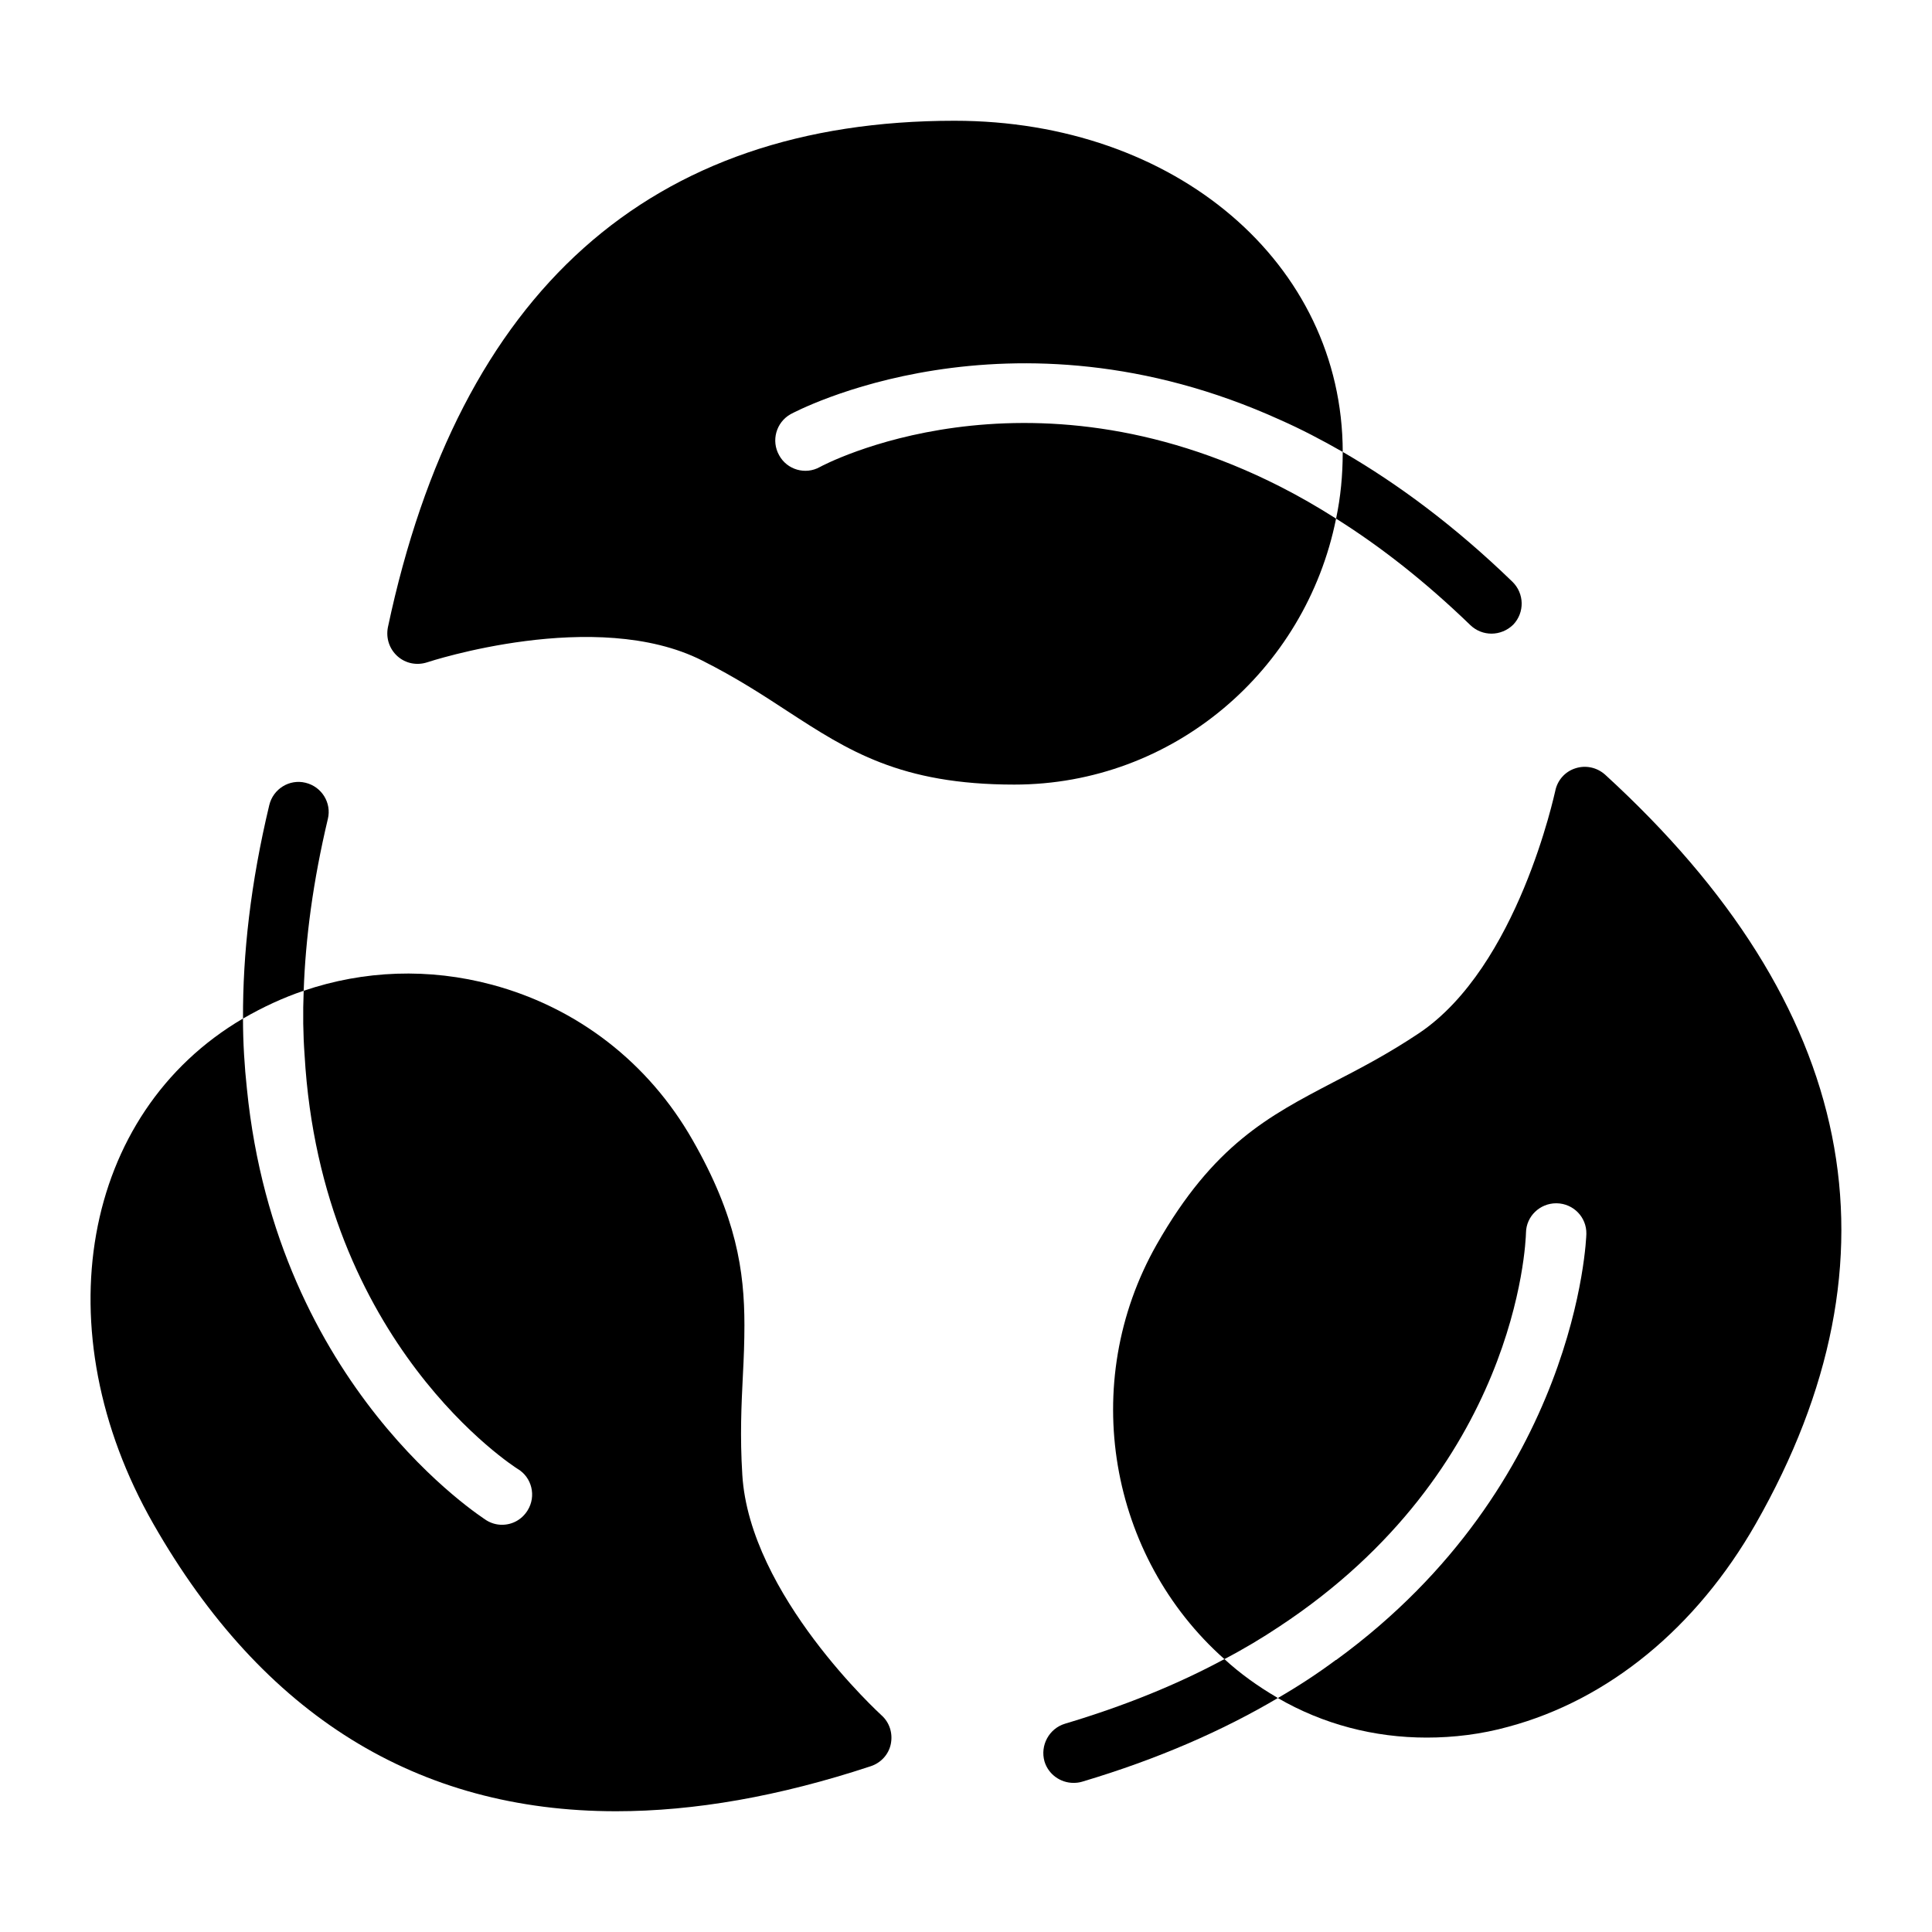
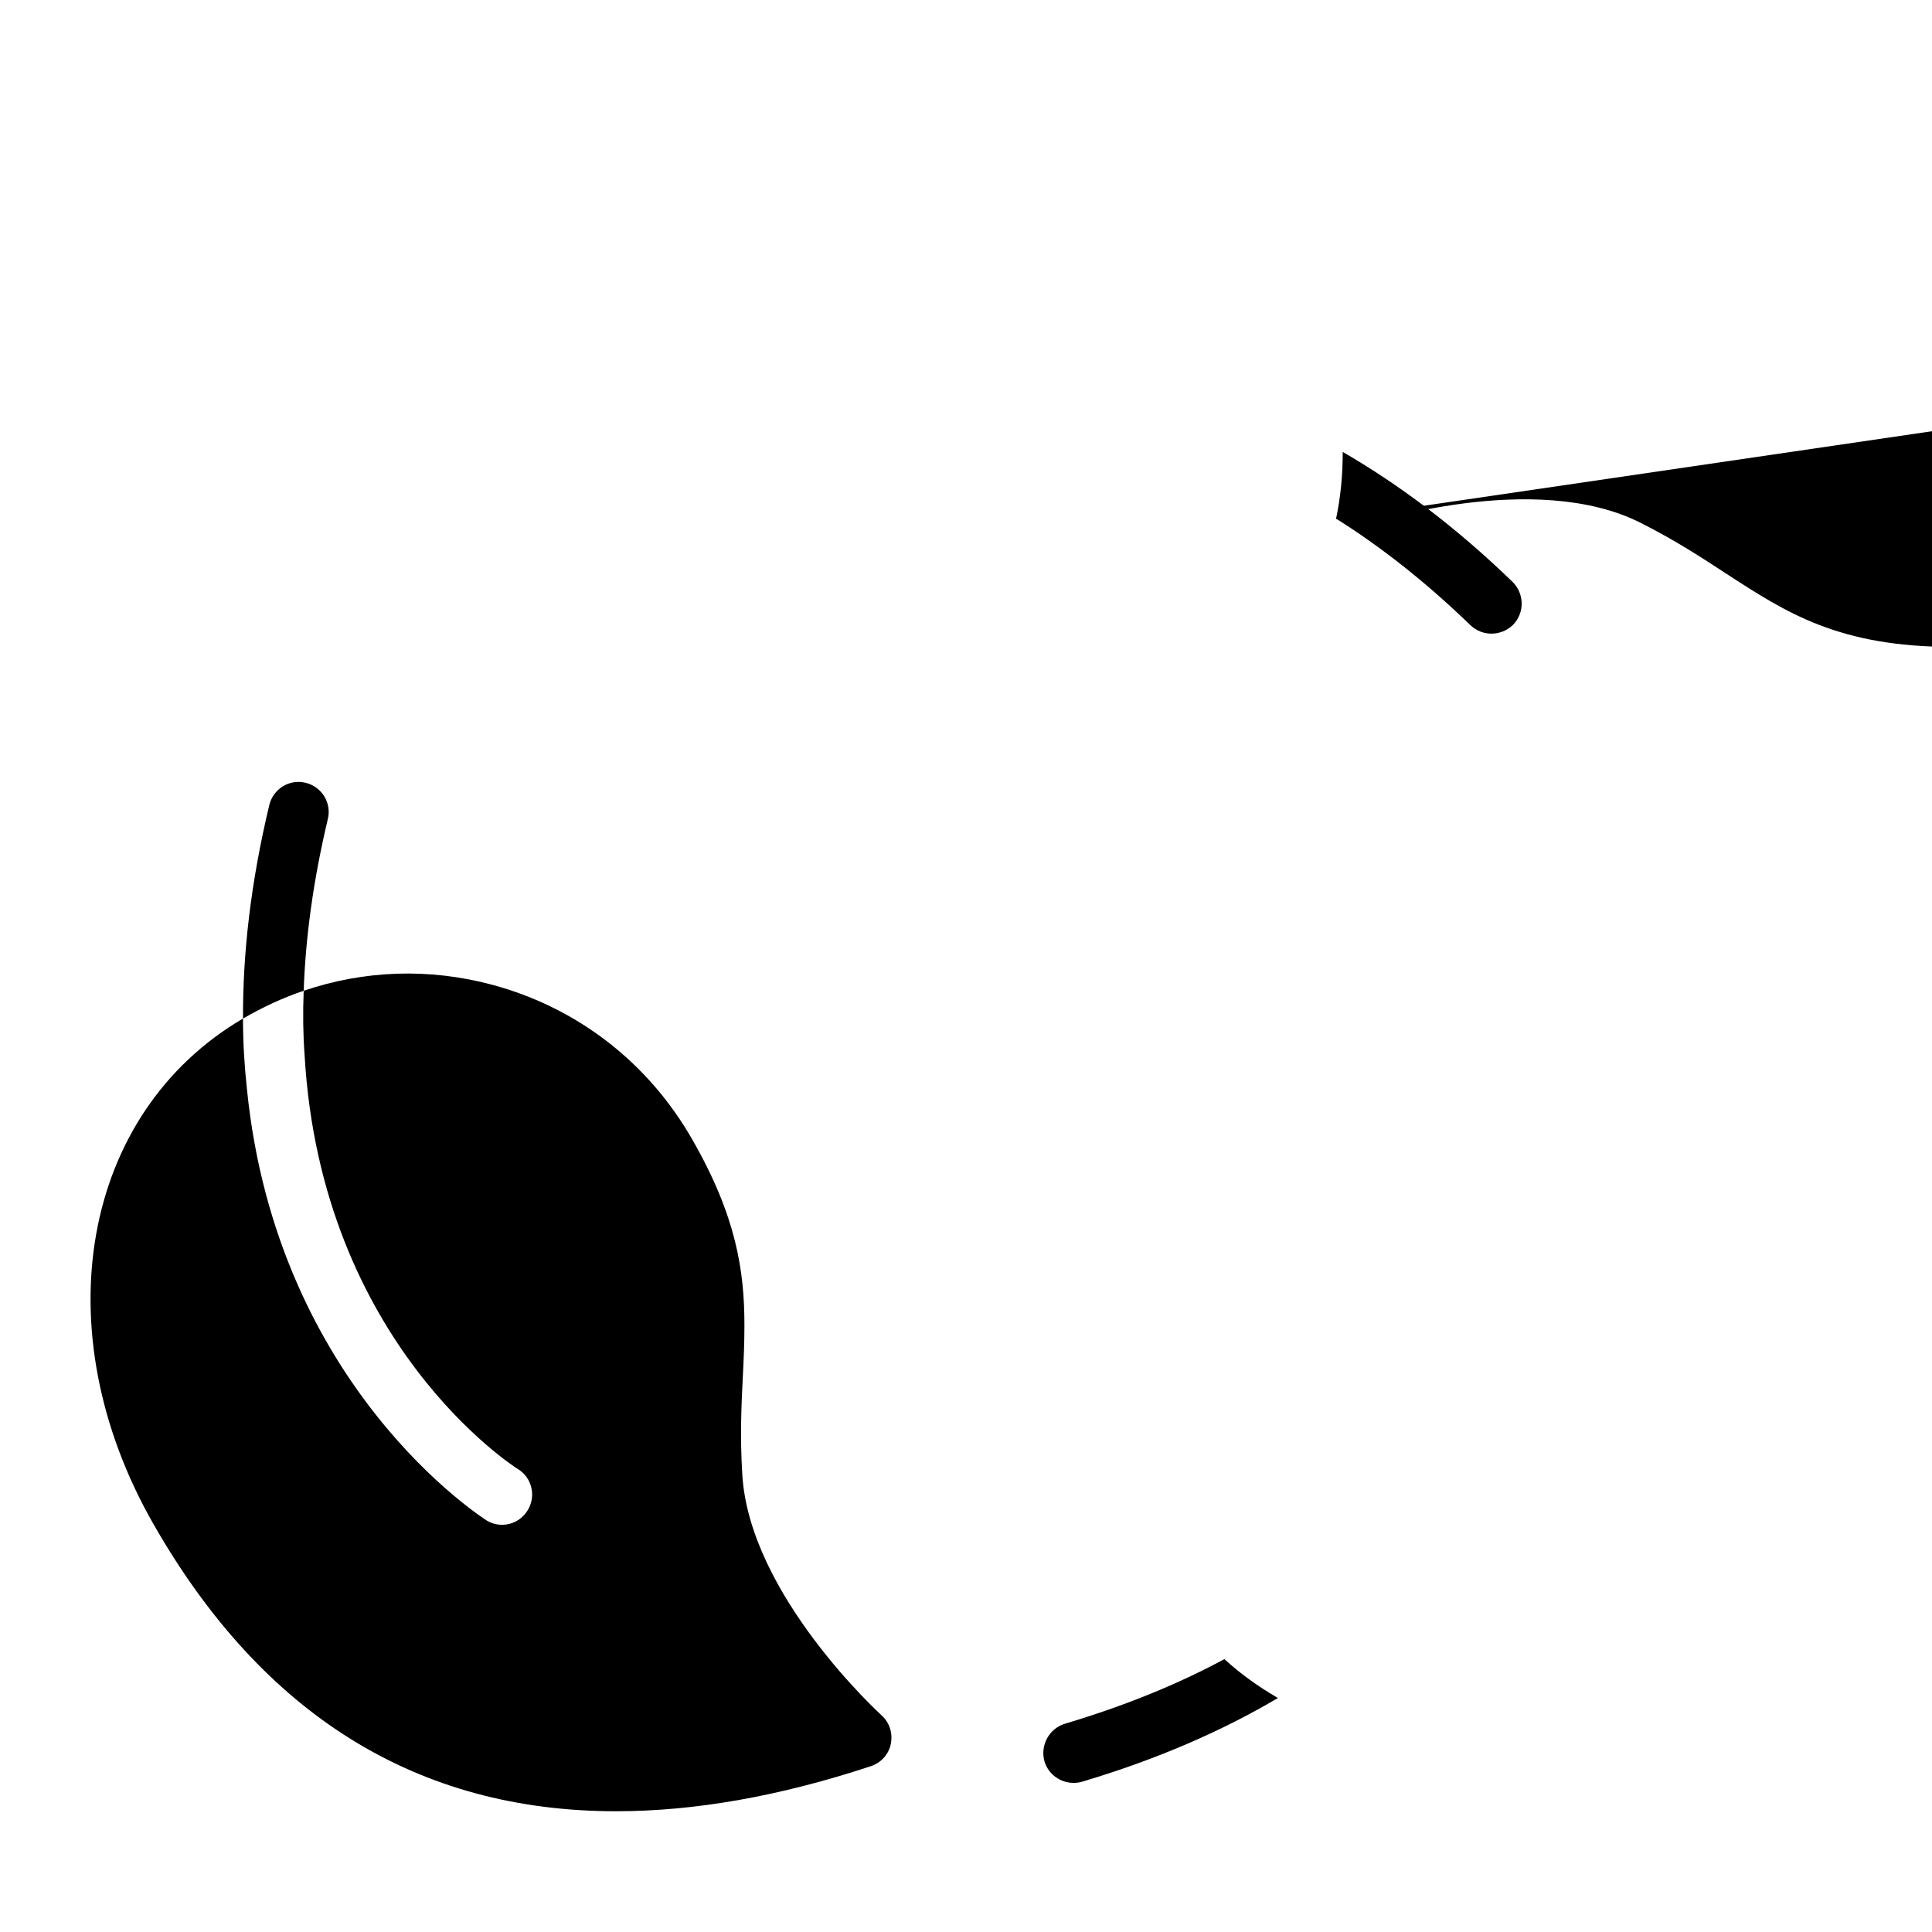
<svg xmlns="http://www.w3.org/2000/svg" width="1200pt" height="1200pt" version="1.1" viewBox="0 0 1200 1200">
-   <path d="m829.87 322.13c-11.812-7.5-23.25-14.062-34.688-19.875-158.63-80.625-284.26-13.125-285.94-12.188-9 5.062-20.438 1.688-25.312-7.312-5.062-9-1.875-20.438 7.125-25.5 1.688-0.938 135.56-72.938 304.13 3.562 12.75 5.625 25.688 12.375 38.812 19.875-0.188-117.19-103.88-205.69-241.13-205.69-189.19 0-307.69 105.94-351.94 314.63-1.312 6.75 0.938 13.5 6 18s12 5.812 18.375 3.75c1.125-0.375 104.81-34.5 170.81-1.125 21.188 10.688 37.312 21.188 53.062 31.5 37.5 24.375 69.938 45.562 140.81 45.562 98.625 0 180.94-70.875 199.87-165.19z" />
+   <path d="m829.87 322.13s12 5.812 18.375 3.75c1.125-0.375 104.81-34.5 170.81-1.125 21.188 10.688 37.312 21.188 53.062 31.5 37.5 24.375 69.938 45.562 140.81 45.562 98.625 0 180.94-70.875 199.87-165.19z" />
  <path d="m829.87 322.13c27.188 17.062 55.125 38.812 83.438 66.188 3.75 3.562 8.438 5.25 13.125 5.25s9.75-1.875 13.5-5.625c7.125-7.5 6.938-19.312-0.562-26.625-35.625-34.5-71.062-60.75-105.38-80.625v0.375c0 14.062-1.312 27.75-4.125 41.062z" />
  <path d="m461.06 915.94c-1.5-23.812-0.562-43.312 0.375-62.062 0.562-10.5 0.938-20.625 0.938-30.75 0-33.75-5.062-67.688-32.25-115.12-27.375-48-71.438-82.125-124.5-96.375-39.188-10.5-79.5-9-117 3.75-0.562 13.875-0.375 27.188 0.562 39.938 10.312 179.63 130.87 256.13 132.37 257.06 8.812 5.25 11.625 16.875 6.188 25.688-3.562 5.812-9.562 9-15.938 9-3.375 0-6.75-0.938-9.75-2.812-1.5-1.125-130.13-82.125-148.69-267.94-1.5-13.875-2.438-28.5-2.438-43.688-100.31 58.875-124.31 193.69-55.688 313.87 67.875 118.88 164.06 178.5 287.44 178.5 48.562 0 101.25-9.188 158.06-27.938 6.375-2.062 11.25-7.312 12.562-13.875s-0.75-13.312-5.812-17.812c-0.75-0.75-81.938-74.625-86.438-149.44z" />
  <path d="m188.63 615.37c1.125-32.625 5.812-68.062 15-106.69 2.438-9.938-3.75-20.062-13.875-22.5-9.938-2.438-20.062 3.75-22.5 13.875-11.625 48.562-16.5 92.625-16.312 132.56 0.188 0 0.188-0.188 0.375-0.188 12-6.938 24.562-12.75 37.312-17.062z" />
-   <path d="m996.94 481.13c-5.062-4.5-12-6-18.375-3.938-6.562 2.062-11.25 7.5-12.562 14.062-0.375 1.125-23.062 109.31-84.75 150.56-19.688 13.125-36.75 21.938-53.438 30.562-39.75 20.812-74.062 38.625-109.31 100.5-49.125 86.438-29.438 194.26 42 257.63 12.188-6.375 23.438-13.125 34.125-20.25 147.37-97.125 153-237.37 153.19-244.69 0.188-10.125 8.625-18.188 18.75-18.188h0.375c10.312 0.188 18.562 8.625 18.375 18.938 0 2.062-5.25 155.26-155.44 264.74h-0.188c-11.062 8.25-23.062 16.125-36 23.625 28.125 16.312 59.812 24.562 92.438 24.562 16.688 0 33.938-2.062 50.812-6.75 62.062-16.688 116.62-61.312 153.56-126 94.5-165.74 63-322.13-93.562-465.37z" />
  <path d="m760.5 1030.5c-28.5 15.375-61.312 28.875-99 40.125-9.938 3-15.562 13.5-12.75 23.438 2.438 8.062 9.938 13.312 18 13.312 1.875 0 3.562-0.188 5.438-0.75 47.25-14.062 87.562-31.875 121.5-51.938-0.188-0.188-0.375-0.188-0.562-0.375-11.812-6.938-22.875-14.812-32.625-23.812z" />
</svg>